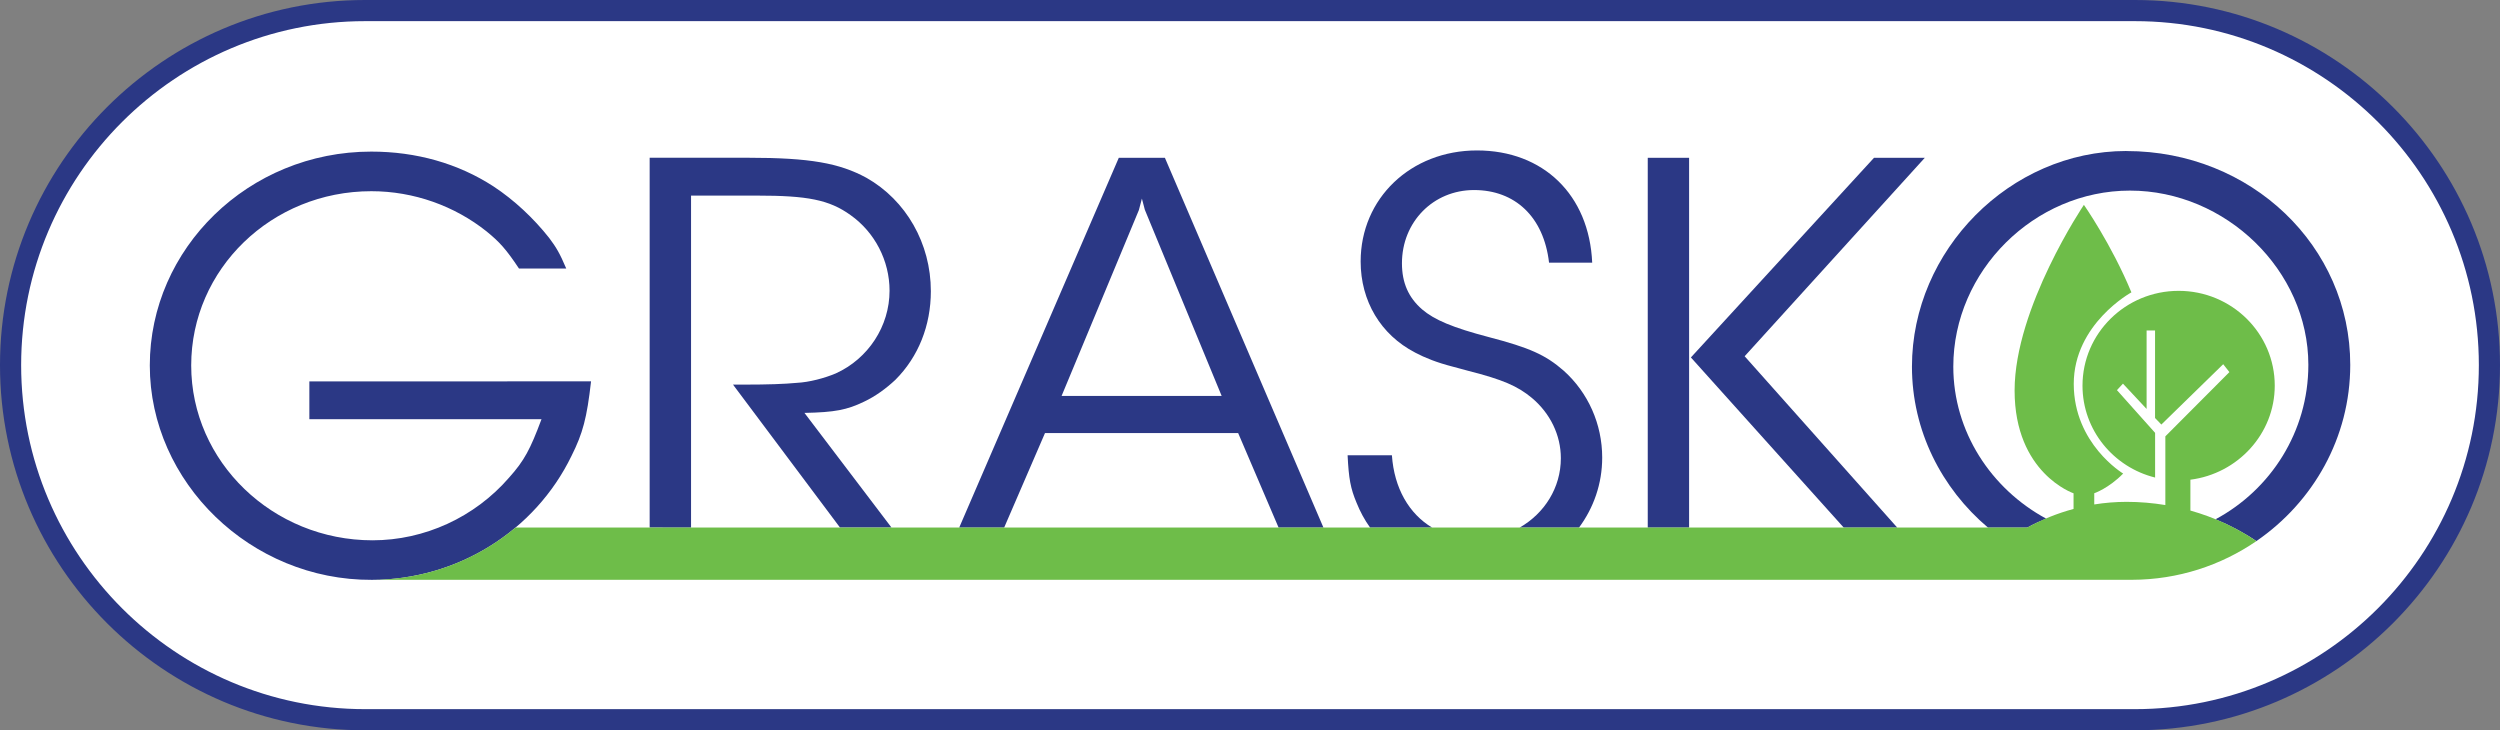
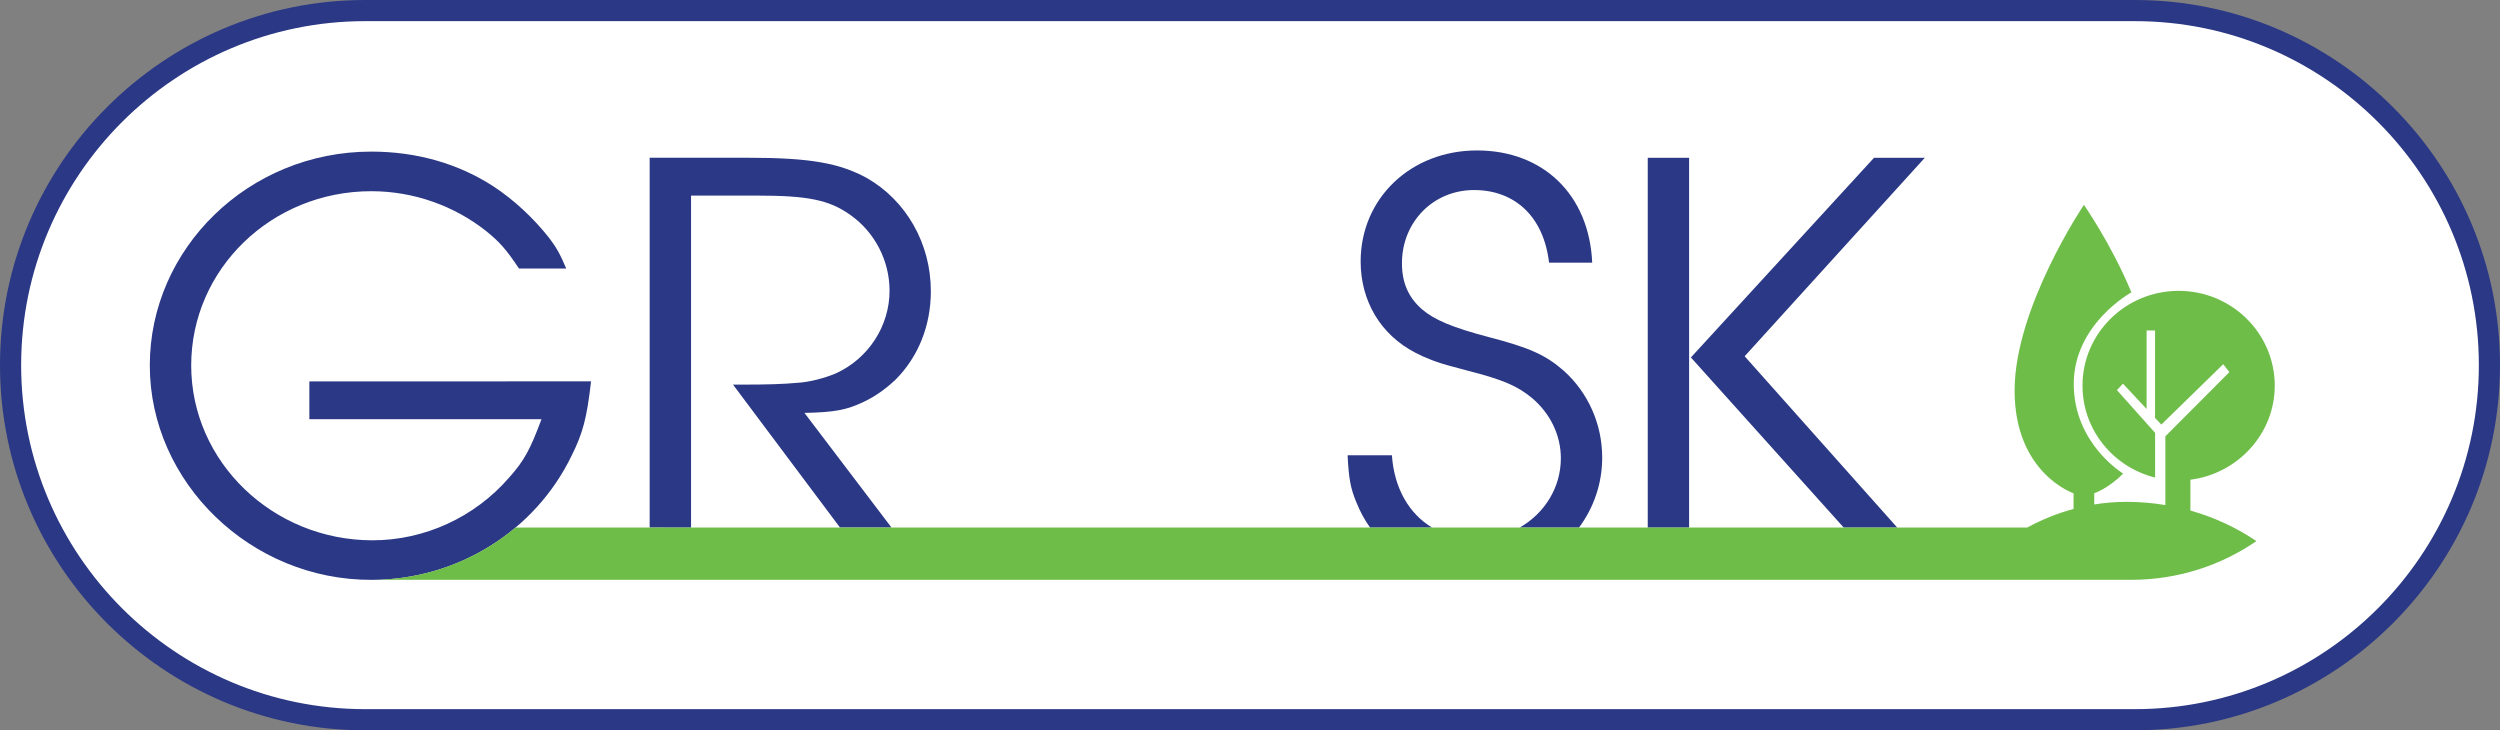
<svg xmlns="http://www.w3.org/2000/svg" id="Layer_1" data-name="Layer 1" viewBox="0 0 500 146.06">
  <rect x="0" y="0" width="500" height="146.06" fill="#808080" stroke="none" />
  <defs>
    <style>
      .cls-1 {
        fill: #fff;
      }

      .cls-2 {
        fill: #2b3885;
      }

      .cls-3 {
        fill: #6ebd49;
      }
    </style>
  </defs>
  <path class="cls-1" d="M497.88,73.03c0,39.17-31.75,70.92-70.91,70.92H73.03c-39.17,0-70.92-31.75-70.92-70.92S33.86,2.12,73.03,2.12h353.94c39.16,0,70.91,31.75,70.91,70.92Z" />
  <path class="cls-2" d="M426.97,146.06H73.03C32.76,146.06,0,113.3,0,73.03S32.76,0,73.03,0h353.94c40.27,0,73.03,32.76,73.03,73.03s-32.76,73.03-73.03,73.03ZM73.03,4.23C35.09,4.23,4.23,35.1,4.23,73.03s30.86,68.8,68.8,68.8h353.94c37.94,0,68.8-30.86,68.8-68.8S464.91,4.23,426.97,4.23H73.03Z" />
  <path class="cls-2" d="M118.21,76.27c-.83,7.33-1.65,10.4-3.9,14.89-7.32,15.12-22.92,24.81-39.93,24.81-24.22.12-44.42-19.5-44.42-42.88s19.73-42.77,44.3-42.77c8.98,0,17.36,2.36,24.45,6.97,4.14,2.72,8.03,6.38,11.11,10.28,1.42,1.89,2.13,3.07,3.43,6.14h-9.45c-2.6-3.9-3.9-5.32-6.5-7.44-6.38-5.08-14.53-8.03-23.03-8.03-19.97,0-36.03,15.59-36.03,34.85s16.3,34.97,36.27,34.97c10.4,0,20.43-4.61,27.29-12.52,3.07-3.42,4.25-5.68,6.5-11.7h-46.43v-7.56" />
  <path class="cls-2" d="M138.21,105.52V39.12h13.23c10.04,0,14.41.83,18.67,3.9,4.84,3.43,7.8,9.1,7.8,15.12,0,7.09-4.25,13.59-10.75,16.54-2.24.95-5.32,1.77-7.8,1.89-2.48.24-5.91.35-10.28.35h-2.48l21.4,28.59h10.3l-17.41-22.93c6.03-.12,8.51-.59,11.93-2.25,2.25-1.06,4.37-2.6,6.26-4.37,4.61-4.61,7.09-10.87,7.09-17.72,0-9.57-4.96-18.19-12.88-22.68-5.43-2.95-11.34-4.01-23.63-4.01h-19.73v73.96" />
-   <path class="cls-2" d="M200.83,105.52l8.17-18.91h38.63l8.09,18.91h8.97l-31.71-73.96h-9.22l-31.92,73.96M227.79,41.96l.59-2.24.59,2.24,15.36,37.22h-32.01l15.48-37.22Z" />
  <g>
    <path class="cls-2" d="M282.99,70.5c2.01,1.06,4.37,2.01,7.56,2.83.35.12,1.41.35,3.07.83,6.97,1.77,9.92,3.07,12.76,5.43,3.66,3.07,5.79,7.44,5.79,12.05,0,5.92-3.3,11.06-8.25,13.88h11.88c2.92-3.94,4.64-8.76,4.64-14,0-6.73-2.83-13-7.68-17.36-3.66-3.2-6.85-4.61-15-6.74-7.2-1.89-10.87-3.43-13.35-5.55-2.72-2.37-4.02-5.32-4.02-9.21,0-8.27,6.26-14.65,14.42-14.65s13.94,5.32,15,14.53h8.63c-.59-13.59-9.81-22.45-23.04-22.45s-23.27,9.57-23.27,22.21c0,7.92,4.02,14.65,10.87,18.2" />
    <path class="cls-2" d="M274.02,105.52h12.41c-4.62-2.76-7.59-7.86-8.05-14.47h-8.86c.23,4.72.59,6.61,1.77,9.45.72,1.8,1.62,3.48,2.73,5.02" />
  </g>
  <g>
    <polyline class="cls-2" points="379.45 105.52 348.93 71.25 384.96 31.56 374.8 31.56 338.18 71.49 368.75 105.52" />
    <rect class="cls-2" x="329.55" y="31.56" width="8.27" height="73.96" />
  </g>
-   <path class="cls-2" d="M425.27,30.2c-23.27,0-42.88,19.84-42.88,43.12,0,12.8,5.92,24.35,15.21,32.2h7.85c1.22-.67,2.48-1.26,3.77-1.8-11-5.95-18.56-17.4-18.56-30.39,0-19.14,16.18-35.21,35.33-35.21s35.68,15.95,35.68,34.85c0,13.35-7.52,24.96-18.57,30.89,2.89,1.19,5.63,2.65,8.17,4.36,11.33-7.77,18.78-20.66,18.78-35.25,0-23.74-19.84-42.76-44.77-42.76" />
  <path class="cls-3" d="M438.08,102.13v-6.19c9.45-1.2,16.87-9.16,16.87-18.81,0-10.47-8.61-18.96-19.22-18.96s-19.23,8.49-19.23,18.96c0,8.87,6.19,16.31,14.52,18.38v-8.94l-7.63-8.54,1.2-1.3,4.73,5.06v-15.7h1.69v17.51l1.26,1.31,12.37-12.07,1.24,1.58-12.81,12.85v13.74c-2.51-.41-5.09-.64-7.73-.64-2.2,0-4.37.18-6.49.52v-2.24s2.87-.97,5.78-3.94c0,0-9.88-5.92-9.88-17.93s11.53-18.31,11.53-18.31c-4.01-9.66-9.5-17.5-9.5-17.5,0,0-13.86,20.56-13.86,37.13s11.79,20.56,11.79,20.56v3.13c-3.24.87-6.35,2.13-9.27,3.72H103.1c-7.87,6.61-18.02,10.45-28.72,10.45h352.01,0c9.24-.02,17.82-2.89,24.89-7.74-3.96-2.68-8.41-4.76-13.2-6.11" />
</svg>